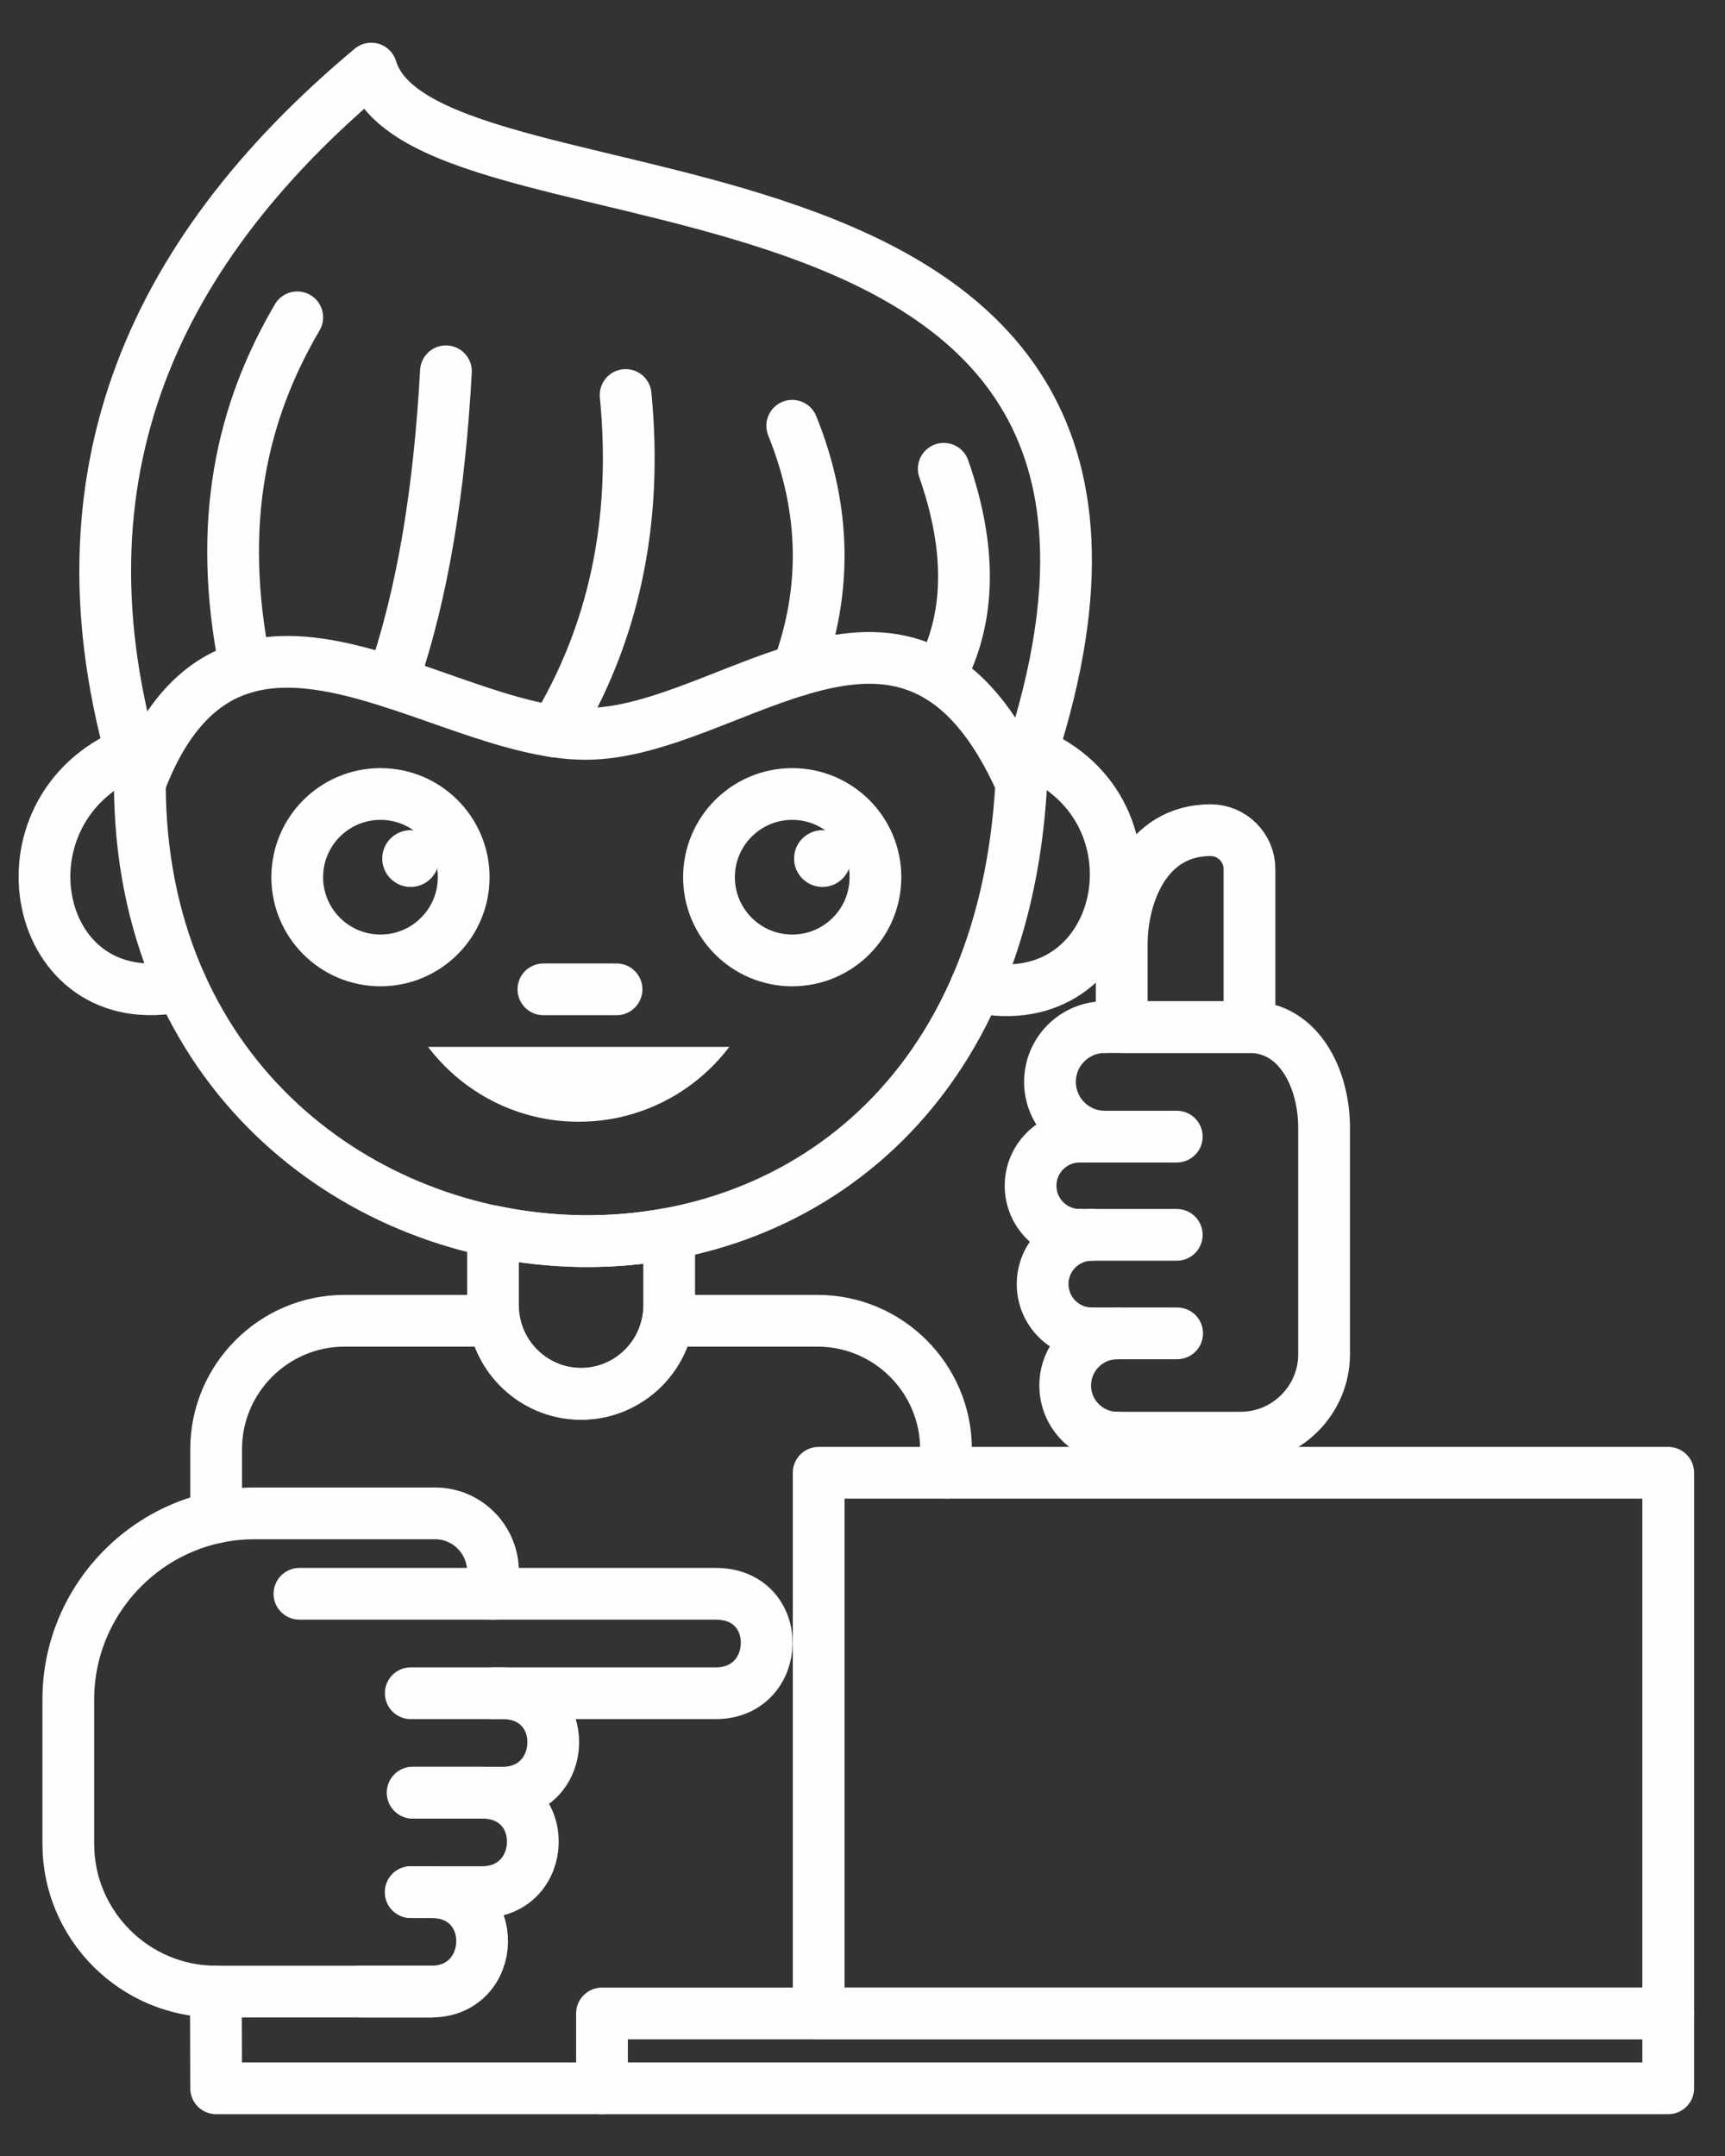
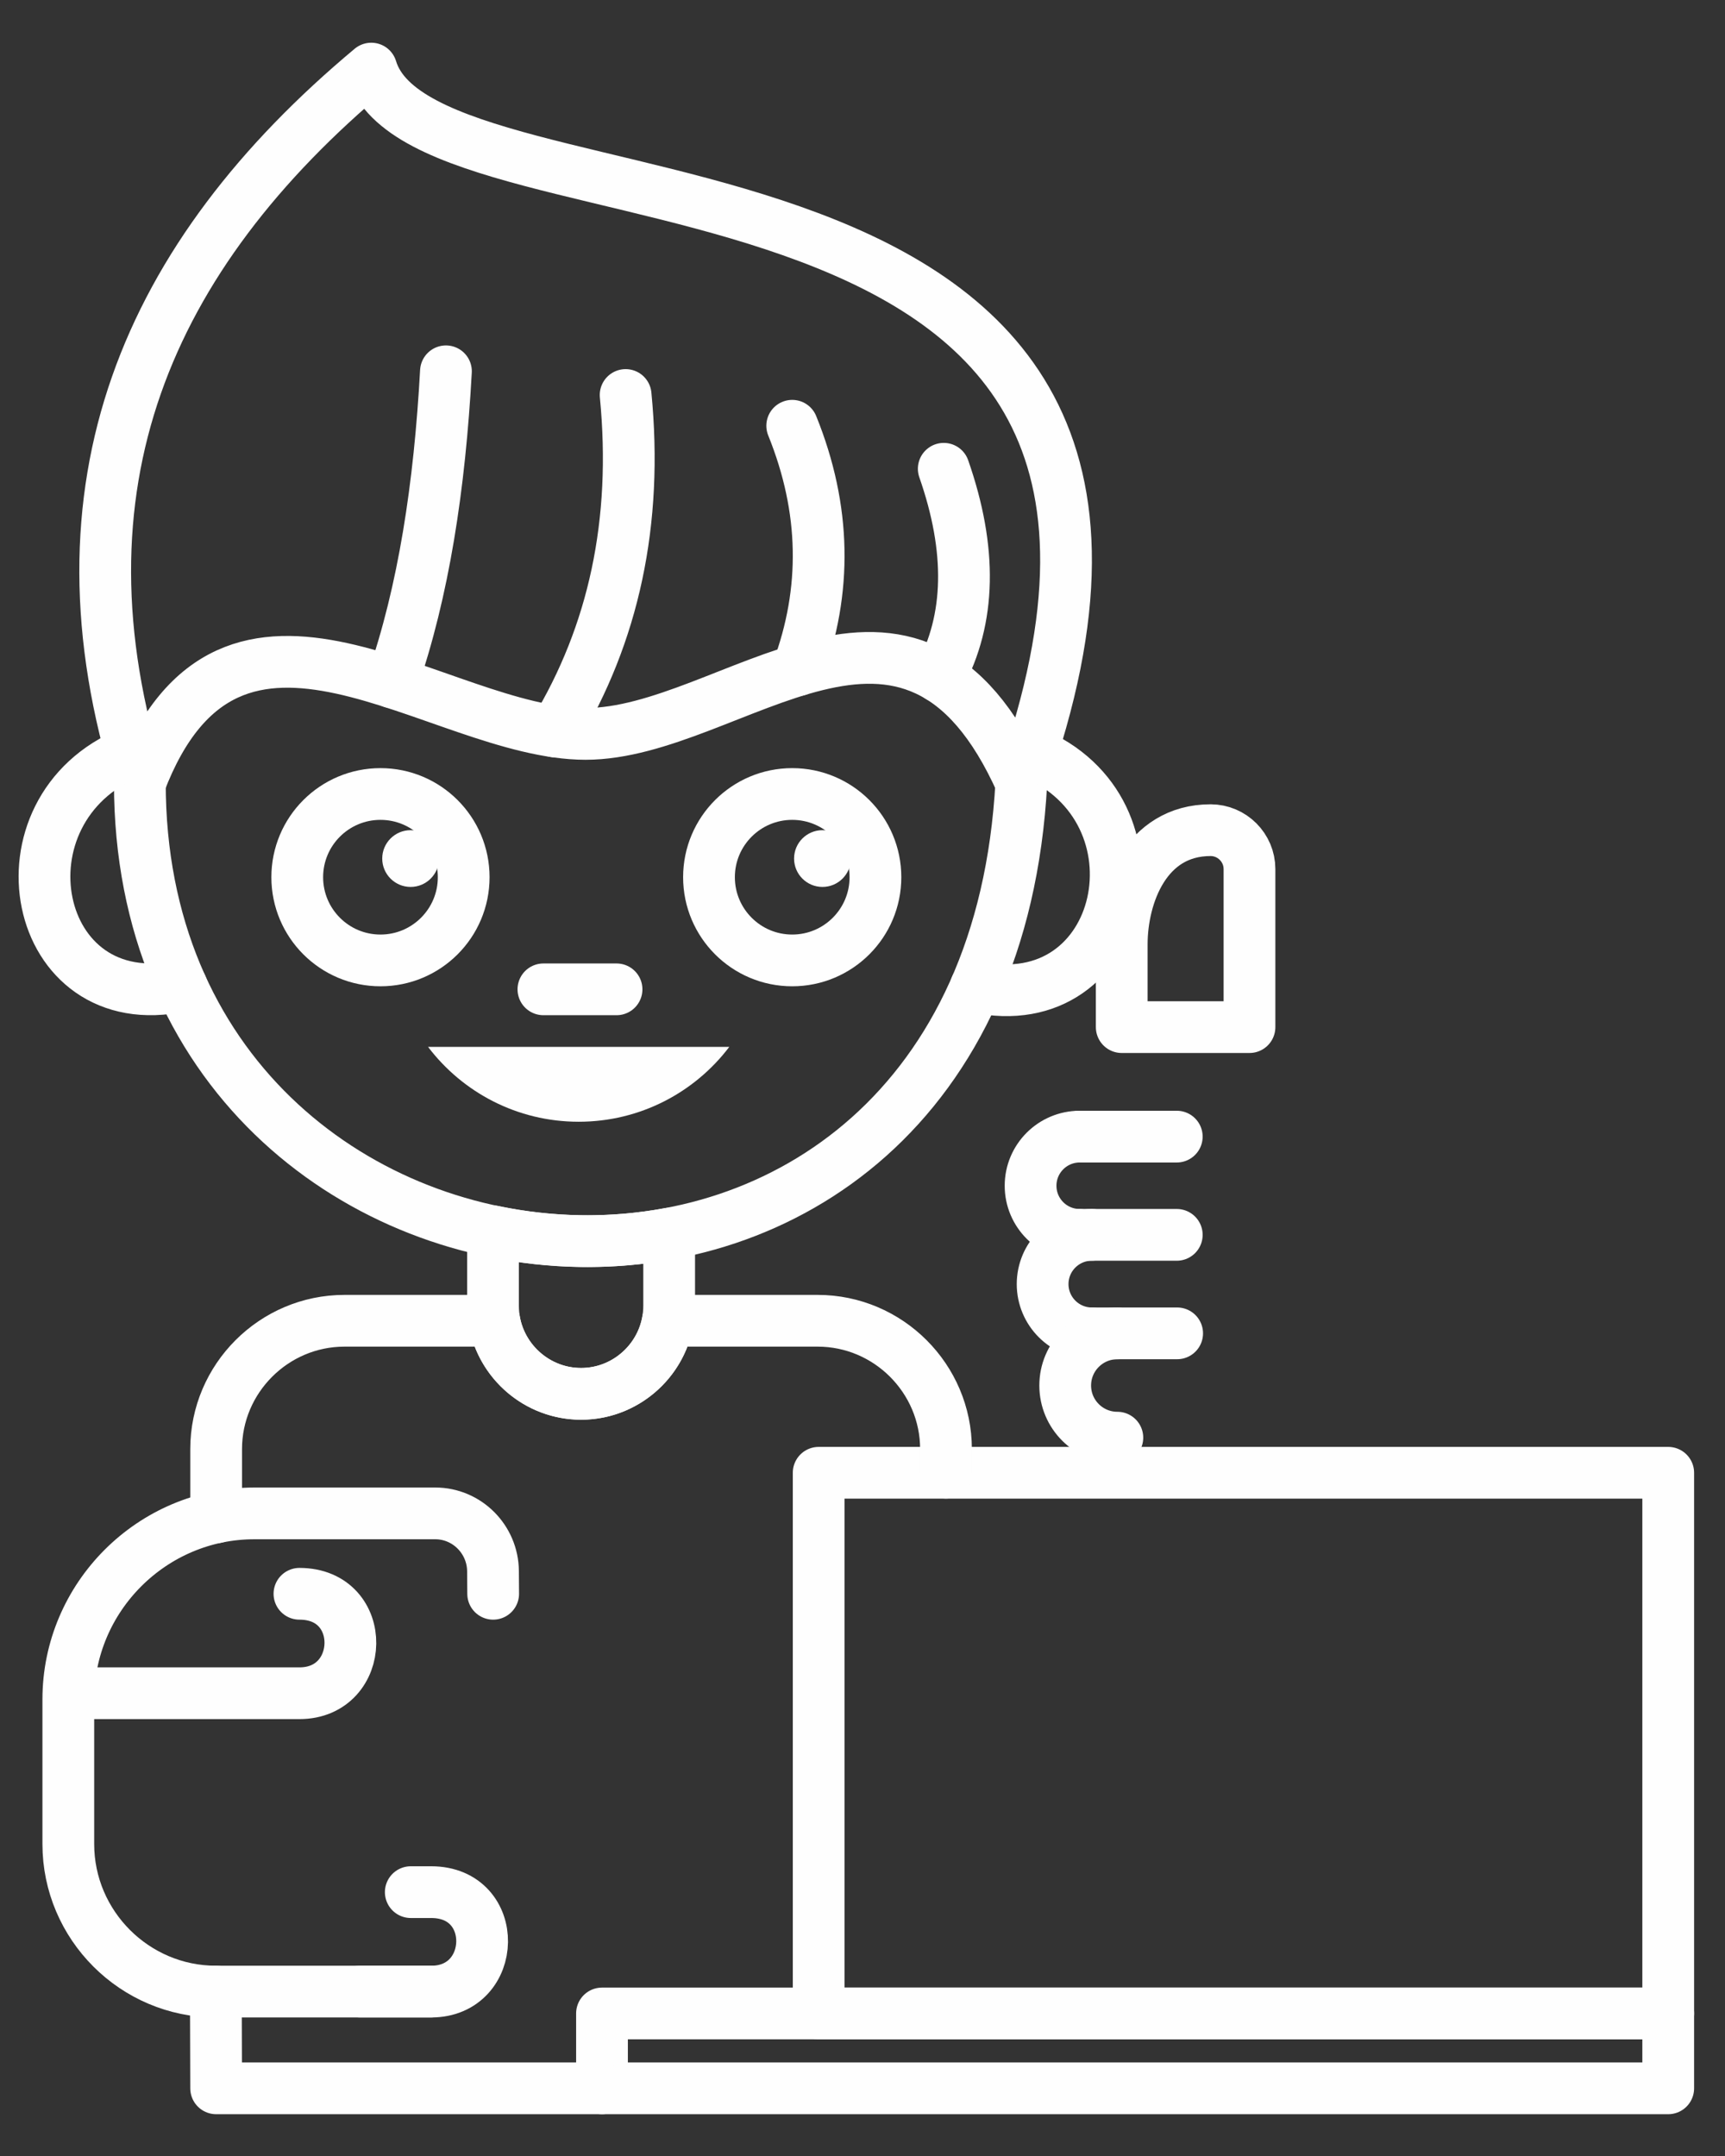
<svg xmlns="http://www.w3.org/2000/svg" xml:space="preserve" width="20mm" height="25mm" style="shape-rendering:geometricPrecision; text-rendering:geometricPrecision; image-rendering:optimizeQuality; fill-rule:evenodd; clip-rule:evenodd" viewBox="0 0 2000 2500">
  <rect x="0" y="0" width="2000" height="2500" fill="#333333" stroke="none" />
  <defs>
    <style type="text/css">  .str0 {stroke:#FEFEFE;stroke-width:60;stroke-linecap:round;stroke-linejoin:round;stroke-miterlimit:22.926} .fil0 {fill:none} .fil1 {fill:#FEFEFE}  </style>
  </defs>
  <g id="Слой_x0020_1">
    <g id="_3231610320">
      <path class="fil0 str0" d="M162.14 907.85c-107.73,-343.34 7.76,-610.63 268.33,-828.32 64.03,211.66 1037.89,33.63 753.65,828.32 -128.75,-288.88 -335.78,-56.85 -505.14,-56.85 -171.31,0 -410.51,-221.59 -516.84,56.85z" />
      <path class="fil0 str0" d="M162.14 907.85c0,664.46 981.53,751.19 1021.98,0" />
      <path class="fil0 str0" d="M151.7 872.31c-162.69,66.32 -115.68,308.9 58.66,270.85" />
      <path class="fil0 str0" d="M1195.49 872.31c162.69,66.32 110.34,309.99 -64.01,271.94" />
      <circle class="fil0 str0" cx="441.12" cy="1017.17" r="96.49" />
      <circle class="fil0 str0" cx="918.51" cy="1017.17" r="96.49" />
-       <path class="fil0 str0" d="M344.64 367.96c-63.39,108.05 -94.56,236.36 -60.22,405.87" />
      <path class="fil0 str0" d="M517.03 430.54c-7.27,132.69 -25.72,255.06 -62.43,360.58" />
      <path class="fil0 str0" d="M725.37 458.02c14.37,147.6 -13.93,277.28 -82.21,390.13" />
      <path class="fil0 str0" d="M918.51 493.69c39.18,96.91 40.34,191.35 6.26,283.47" />
      <path class="fil0 str0" d="M1094.2 543.57c32.69,93.58 31.4,174.17 -5.1,241.29" />
      <line class="fil0 str0" x1="630.04" y1="1147.19" x2="714.83" y2="1147.19" />
      <path class="fil1" d="M845.55 1213.92c-39.99,52.74 -103.33,86.81 -174.62,86.81 -71.3,0 -134.63,-34.07 -174.63,-86.81l349.25 0z" />
      <circle class="fil1" cx="953.58" cy="995.54" r="32.91" />
      <circle class="fil1" cx="476.08" cy="995.54" r="32.91" />
-       <path class="fil0 str0" d="M1280.85 1191l167.83 0c57.26,0 86.5,59.53 86.5,116.75l0 262.6c0,53.16 -43.52,96.69 -96.69,96.69l-143.01 0" />
      <rect class="fil0 str0" x="949.19" y="1707.76" width="984.98" height="626.96" />
      <rect class="fil0 str0" x="697.96" y="2334.72" width="1236.21" height="86.81" />
      <path class="fil0 str0" d="M1096.8 1707.76l0 -27.51c0,-81.81 -66.94,-148.74 -148.75,-148.74l-173.71 0c-8.31,47.95 -50.37,84.73 -100.63,84.73l0 0c-50.26,0 -92.31,-36.78 -100.63,-84.73l-173.72 0c-81.8,0 -148.75,66.94 -148.75,148.74l0 79.22m-0.35 549.88l0.35 112.18 447.35 0" />
      <path class="fil0 str0" d="M775.84 1430.5l0 83.62c0,56.17 -45.95,102.12 -102.13,102.12l0 0c-56.18,0 -102.12,-45.95 -102.12,-102.12l0 -86.34c67.27,14.05 136.98,15.23 204.25,2.72z" />
      <path class="fil0 str0" d="M499.93 2309.35l-249.67 0c-94.06,0 -171.06,-76.97 -171.06,-171.06l0 -167.74c0,-118.63 97.06,-215.69 215.69,-215.69l209.76 0c36.81,0 66.67,30.16 66.94,66.94l0.19 26.28" />
-       <path class="fil0 str0" d="M347.18 1848.08l482.7 0c80.34,0 77.14,115.32 0,115.32l-258.29 0" />
-       <path class="fil0 str0" d="M476.26 1963.4l106.15 0c80.35,0 77.14,115.32 0,115.32l-103.87 0" />
-       <path class="fil0 str0" d="M478.54 2078.72l80.2 0c80.35,0 77.14,115.32 0,115.32l-82.48 0" />
+       <path class="fil0 str0" d="M347.18 1848.08c80.34,0 77.14,115.32 0,115.32l-258.29 0" />
      <path class="fil0 str0" d="M476.26 2194.04l23.67 0c80.35,0 77.14,115.33 0,115.33l-82.48 0" />
      <path class="fil0 str0" d="M1403.6 962.63l-0.01 0c-75.55,0 -103.03,75.72 -103.03,132.39l0 95.98 148.12 0 0 -183.29c0,-24.8 -20.29,-45.08 -45.08,-45.08z" />
-       <path class="fil0 str0" d="M1280.85 1317.98c-35.06,0 -63.49,-28.43 -63.49,-63.49 0,-35.07 28.43,-63.49 63.49,-63.49" />
      <line class="fil0 str0" x1="1251.82" y1="1317.98" x2="1364.37" y2="1317.98" />
      <path class="fil0 str0" d="M1251.82 1431.88c-31.45,0 -56.95,-25.49 -56.95,-56.95 0,-31.45 25.5,-56.95 56.95,-56.95" />
      <line class="fil0 str0" x1="1251.82" y1="1431.88" x2="1364.37" y2="1431.88" />
      <path class="fil0 str0" d="M1265.95 1546.09c-31.54,0 -57.11,-25.57 -57.11,-57.11 0,-31.54 25.57,-57.11 57.11,-57.11" />
      <line class="fil0 str0" x1="1265.95" y1="1546.09" x2="1364.81" y2="1546.09" />
      <path class="fil0 str0" d="M1295.48 1667.04c-33.39,0 -60.46,-27.07 -60.46,-60.47 0,-33.39 27.07,-60.46 60.46,-60.46" />
    </g>
  </g>
</svg>